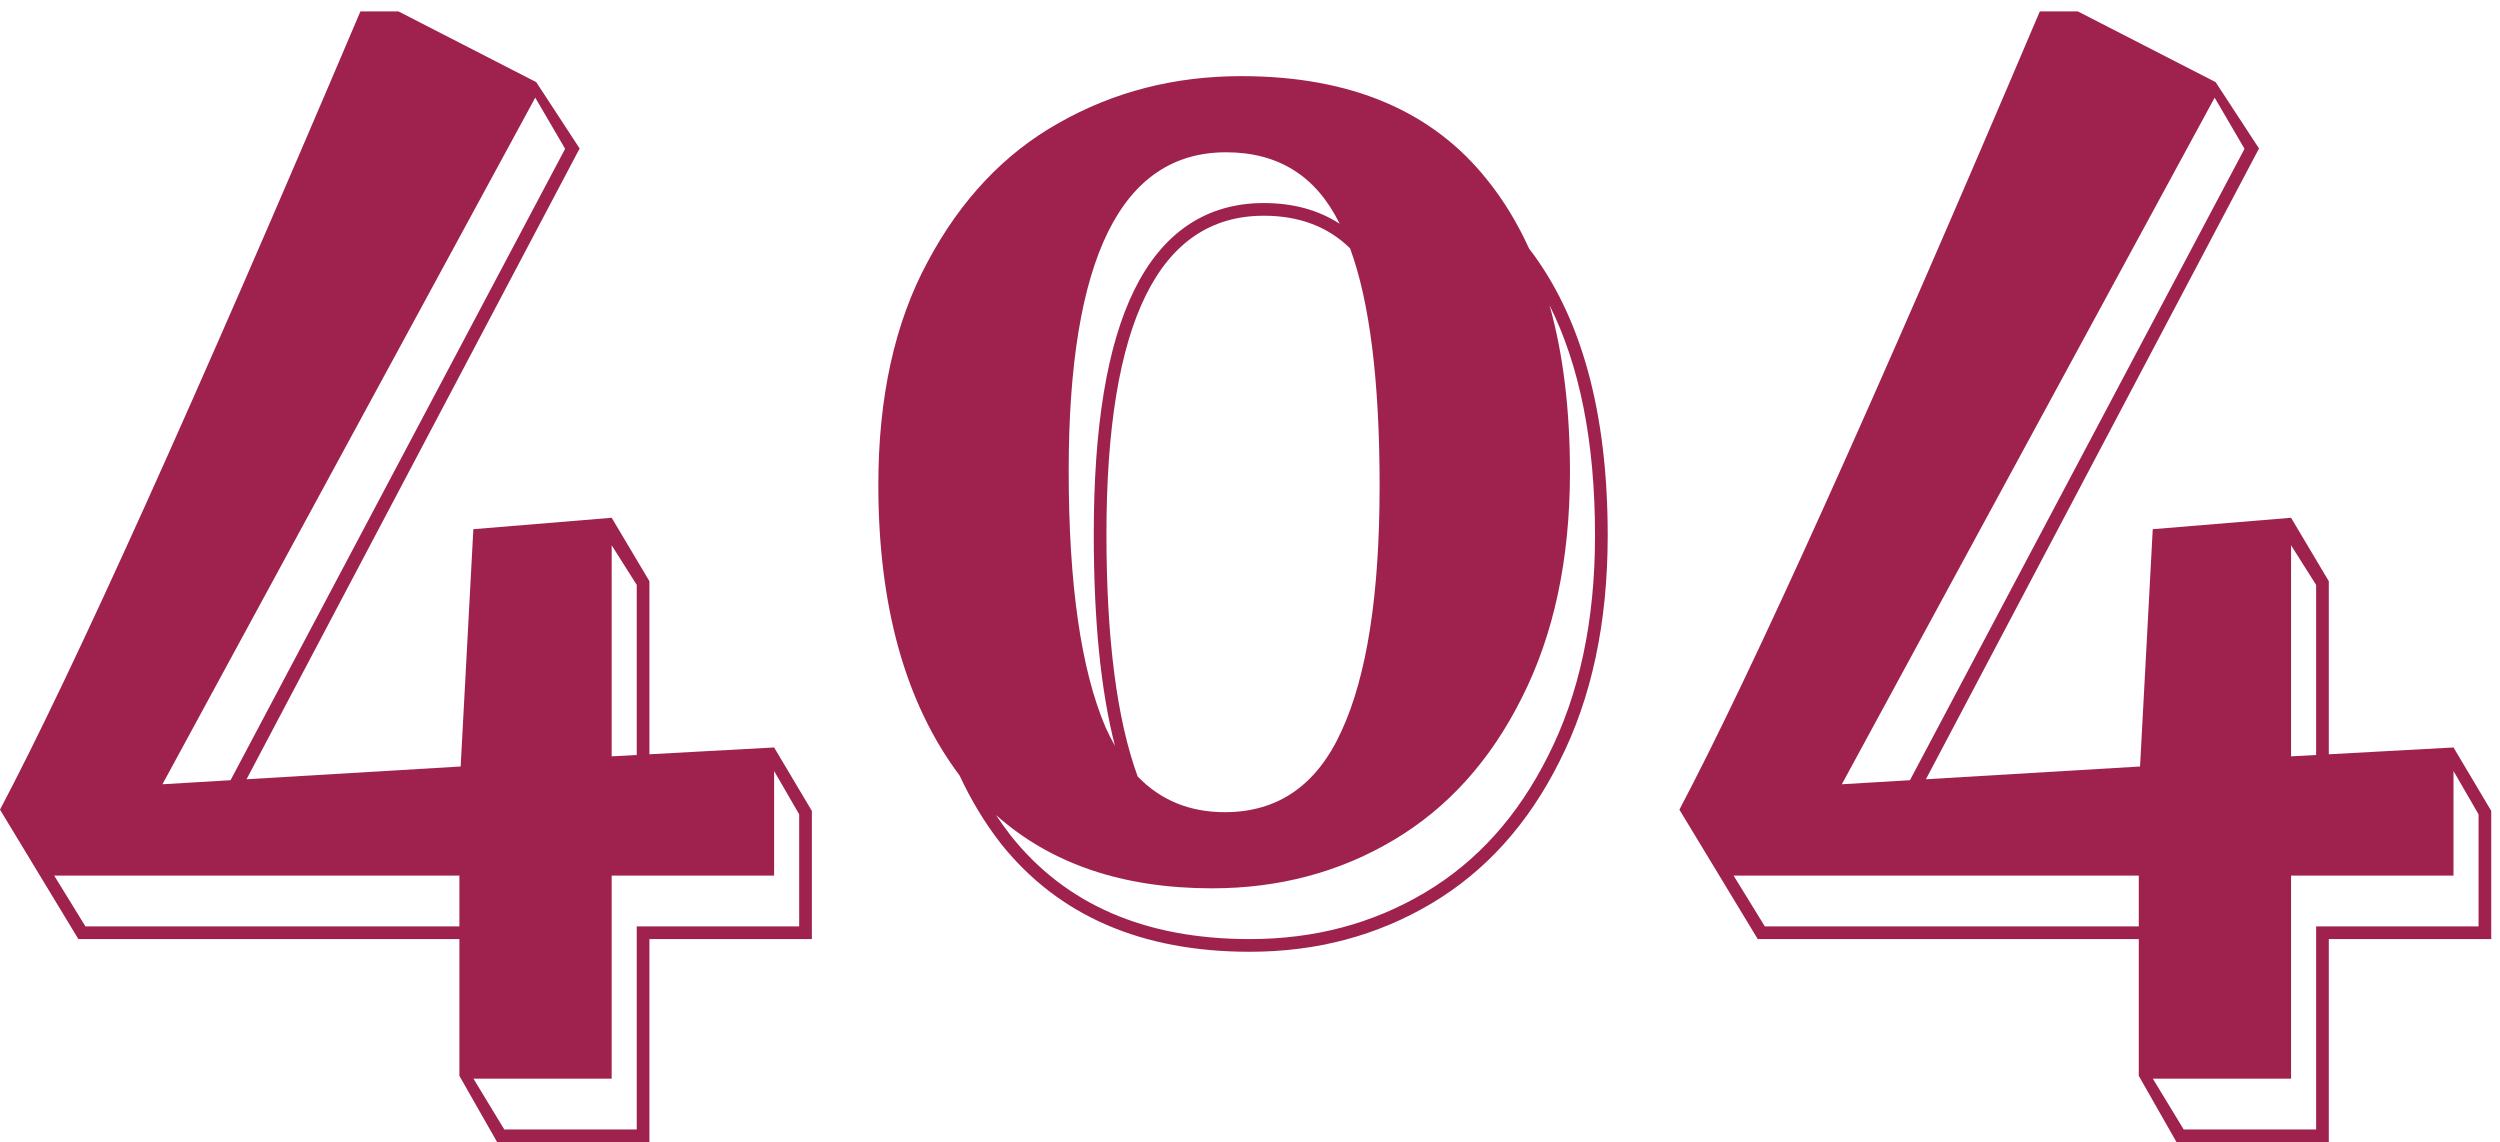
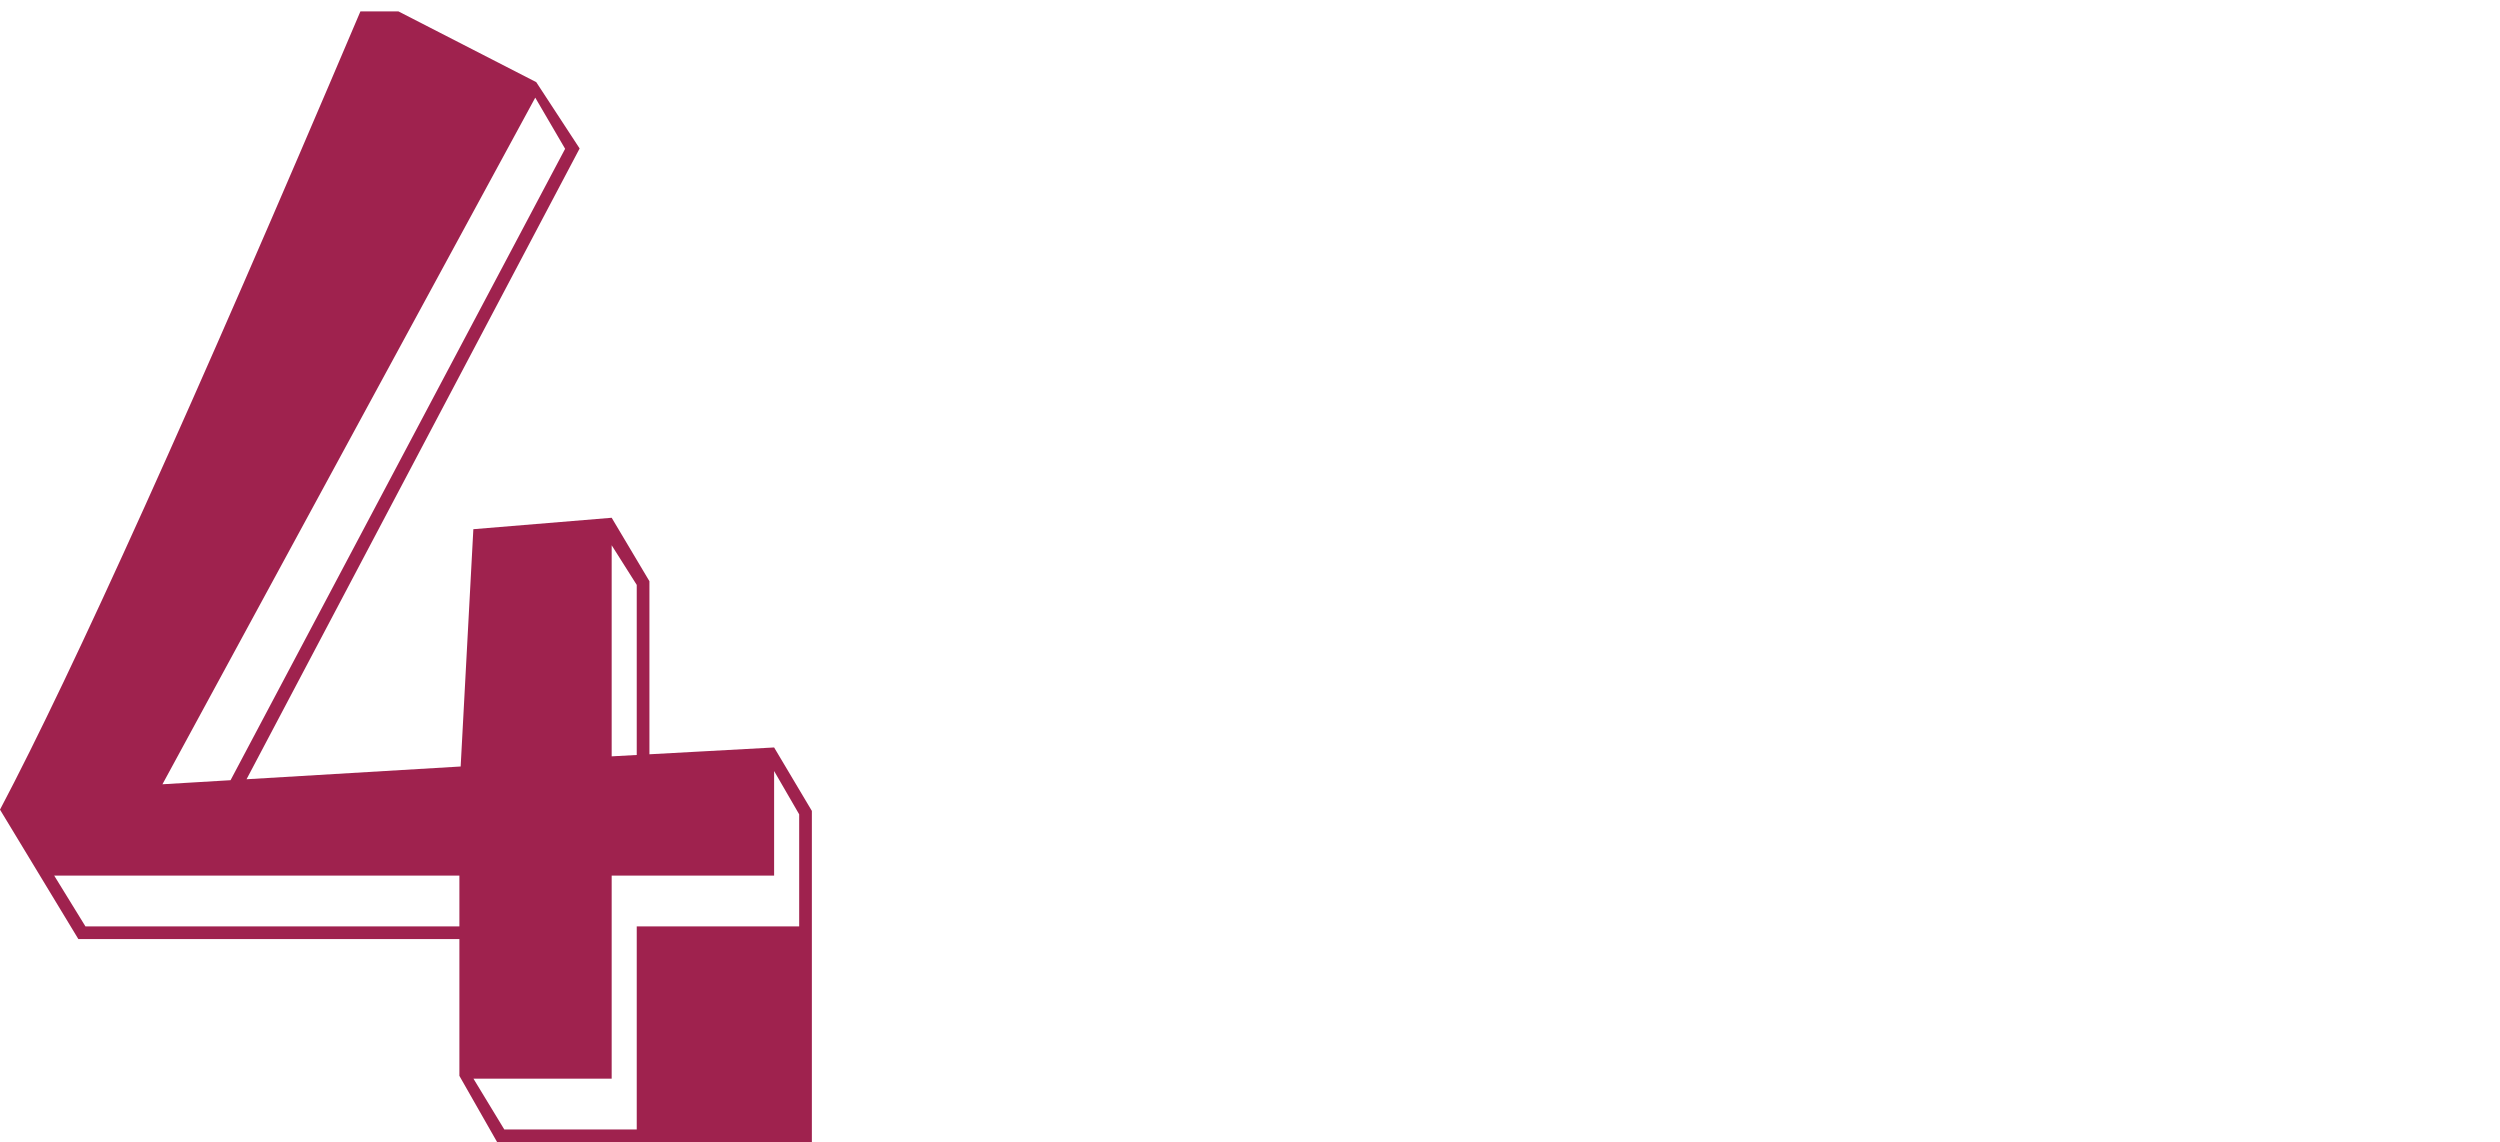
<svg xmlns="http://www.w3.org/2000/svg" width="197" height="90" viewBox="0 0 197 90" fill="none">
-   <path fill-rule="evenodd" clip-rule="evenodd" d="M75.619 61.115C76.528 63.074 77.617 64.869 78.888 66.5C83.421 72.167 89.954 75 98.488 75C103.754 75 108.521 73.733 112.788 71.2C117.054 68.667 120.421 64.933 122.888 60C125.421 55 126.688 49.067 126.688 42.2C126.688 32.498 124.621 24.959 120.487 19.581C119.585 17.59 118.494 15.796 117.213 14.2C112.88 8.733 106.413 6 97.813 6C92.546 6 87.746 7.233 83.413 9.7C79.147 12.1 75.713 15.733 73.113 20.6C70.513 25.4 69.213 31.267 69.213 38.2C69.213 47.782 71.348 55.42 75.619 61.115ZM78.484 64.221C82.801 68.074 88.477 70 95.513 70C100.78 70 105.547 68.733 109.813 66.2C114.08 63.667 117.447 59.933 119.913 55C122.447 50 123.713 44.067 123.713 37.2C123.713 32.258 123.177 27.877 122.104 24.056C124.473 28.787 125.688 34.815 125.688 42.2C125.688 48.944 124.444 54.716 121.996 59.548L121.993 59.553C119.603 64.334 116.361 67.915 112.277 70.34C108.175 72.776 103.586 74 98.488 74C90.201 74 83.982 71.263 79.673 65.88C79.257 65.346 78.861 64.793 78.484 64.221ZM96.513 64C100.713 64 103.78 61.867 105.713 57.6C107.713 53.267 108.713 46.833 108.713 38.3C108.713 30.034 107.937 23.79 106.386 19.569C104.642 17.857 102.376 17 99.588 17C91.321 17 87.188 25.367 87.188 42.1C87.188 50.331 88.008 56.694 89.65 61.19C91.462 63.063 93.75 64 96.513 64ZM87.86 58.773C86.734 54.418 86.188 48.847 86.188 42.1C86.188 33.683 87.222 27.223 89.391 22.832C90.483 20.623 91.878 18.904 93.603 17.74C95.336 16.571 97.344 16 99.588 16C101.858 16 103.865 16.53 105.564 17.632C103.724 13.877 100.741 12 96.613 12C88.347 12 84.213 20.367 84.213 37.1C84.213 46.033 85.18 52.767 87.113 57.3C87.347 57.822 87.596 58.313 87.86 58.773Z" fill="#9F224E" />
-   <path fill-rule="evenodd" clip-rule="evenodd" d="M163.736 0.9L174.592 6.472L178.01 11.7L151.762 61.405L168.636 60.4L169.636 41.7L180.536 40.8L183.51 45.8V59.437L193.336 58.9L196.31 63.9V74H183.51V90H171.51L168.536 84.778V74H138.51L132.336 63.8C138.069 52.933 147.536 31.967 160.736 0.9H163.736ZM136.608 69H168.536V73H139.069L136.608 69ZM174.514 7.695L176.868 11.726L150.504 61.48L145.136 61.8L174.514 7.695ZM180.536 59.6V42.968L182.51 46.09V59.492L180.536 59.6ZM193.336 69V60.757L195.31 64.168V73H182.51V89H172.073L169.644 85H180.536V69H193.336Z" fill="#9F224E" />
-   <path fill-rule="evenodd" clip-rule="evenodd" d="M31.4 0.9L42.256 6.472L45.675 11.7L19.427 61.405L36.3 60.4L37.3 41.7L48.2 40.8L51.175 45.8V59.437L61 58.9L63.975 63.9V74H51.175V90H39.175L36.2 84.778V74H6.175L0 63.8C5.733 52.933 15.2 31.967 28.4 0.9H31.4ZM4.272 69H36.2V73H6.733L4.272 69ZM42.178 7.695L44.532 11.726L18.168 61.48L12.8 61.8L42.178 7.695ZM48.2 59.6V42.968L50.175 46.09V59.492L48.2 59.6ZM61 69V60.757L62.975 64.168V73H50.175V89H39.737L37.309 85H48.2V69H61Z" fill="#9F224E" />
+   <path fill-rule="evenodd" clip-rule="evenodd" d="M31.4 0.9L42.256 6.472L45.675 11.7L19.427 61.405L36.3 60.4L37.3 41.7L48.2 40.8L51.175 45.8V59.437L61 58.9L63.975 63.9V74V90H39.175L36.2 84.778V74H6.175L0 63.8C5.733 52.933 15.2 31.967 28.4 0.9H31.4ZM4.272 69H36.2V73H6.733L4.272 69ZM42.178 7.695L44.532 11.726L18.168 61.48L12.8 61.8L42.178 7.695ZM48.2 59.6V42.968L50.175 46.09V59.492L48.2 59.6ZM61 69V60.757L62.975 64.168V73H50.175V89H39.737L37.309 85H48.2V69H61Z" fill="#9F224E" />
</svg>